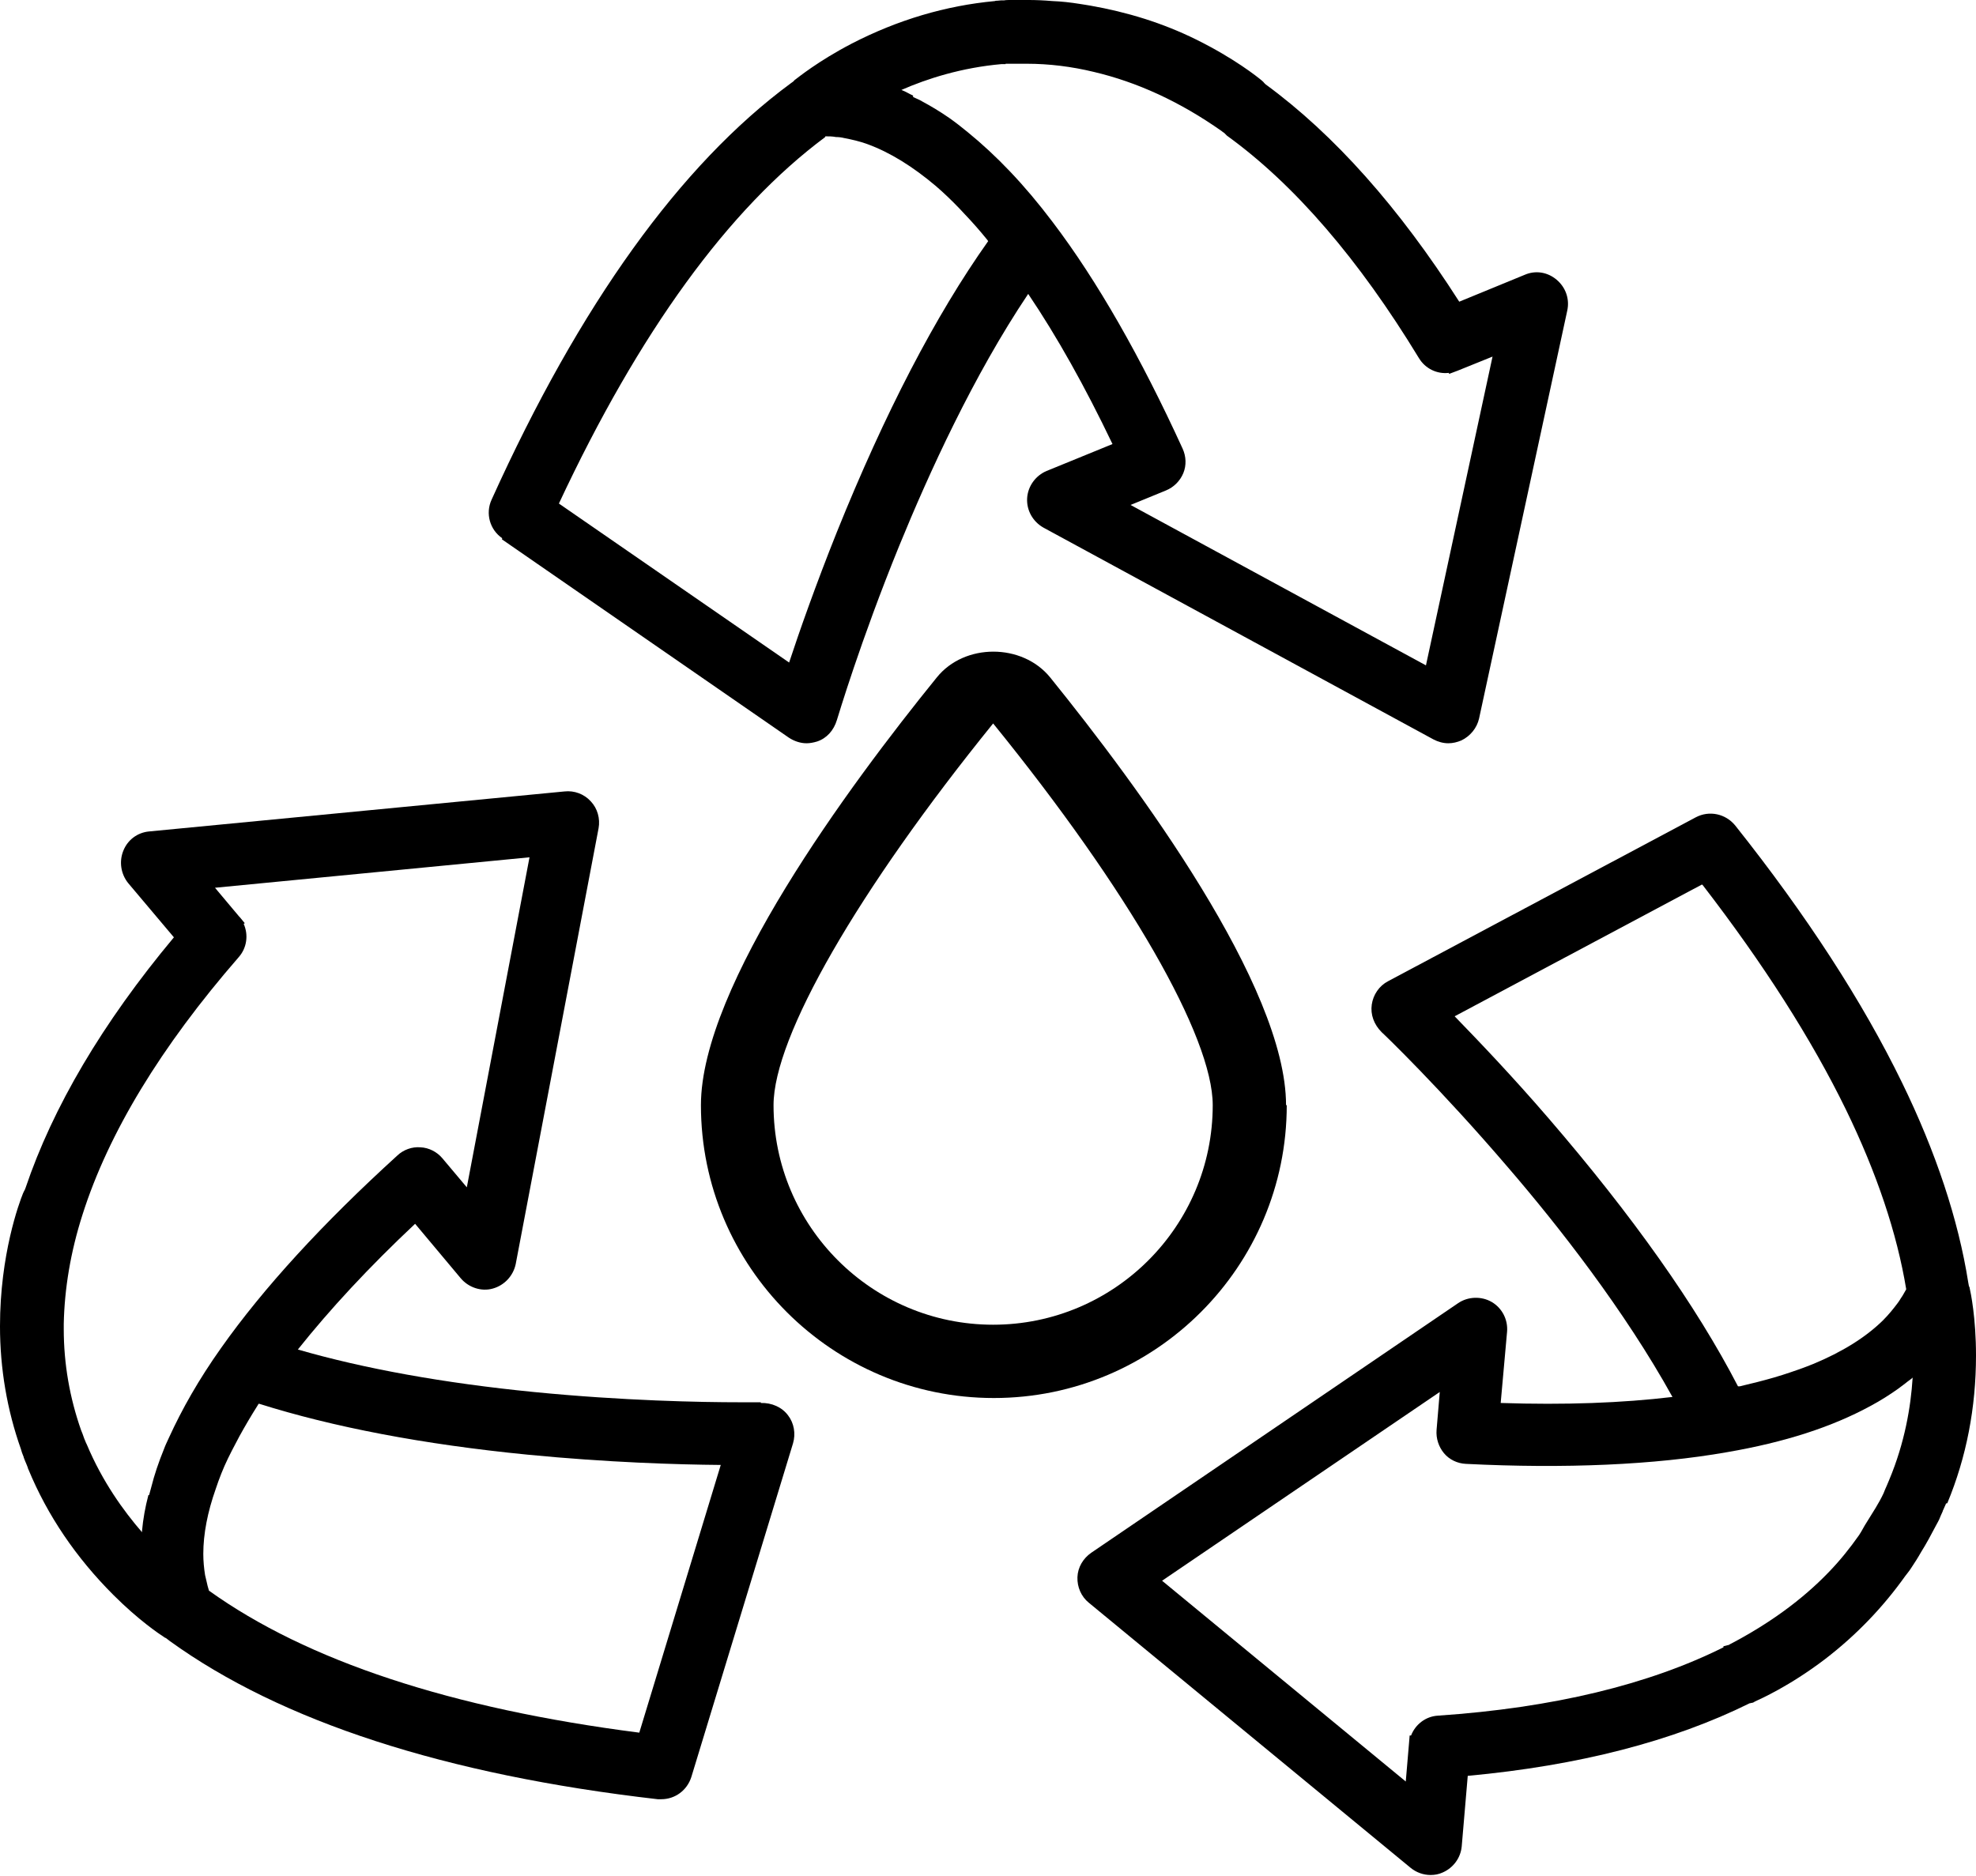
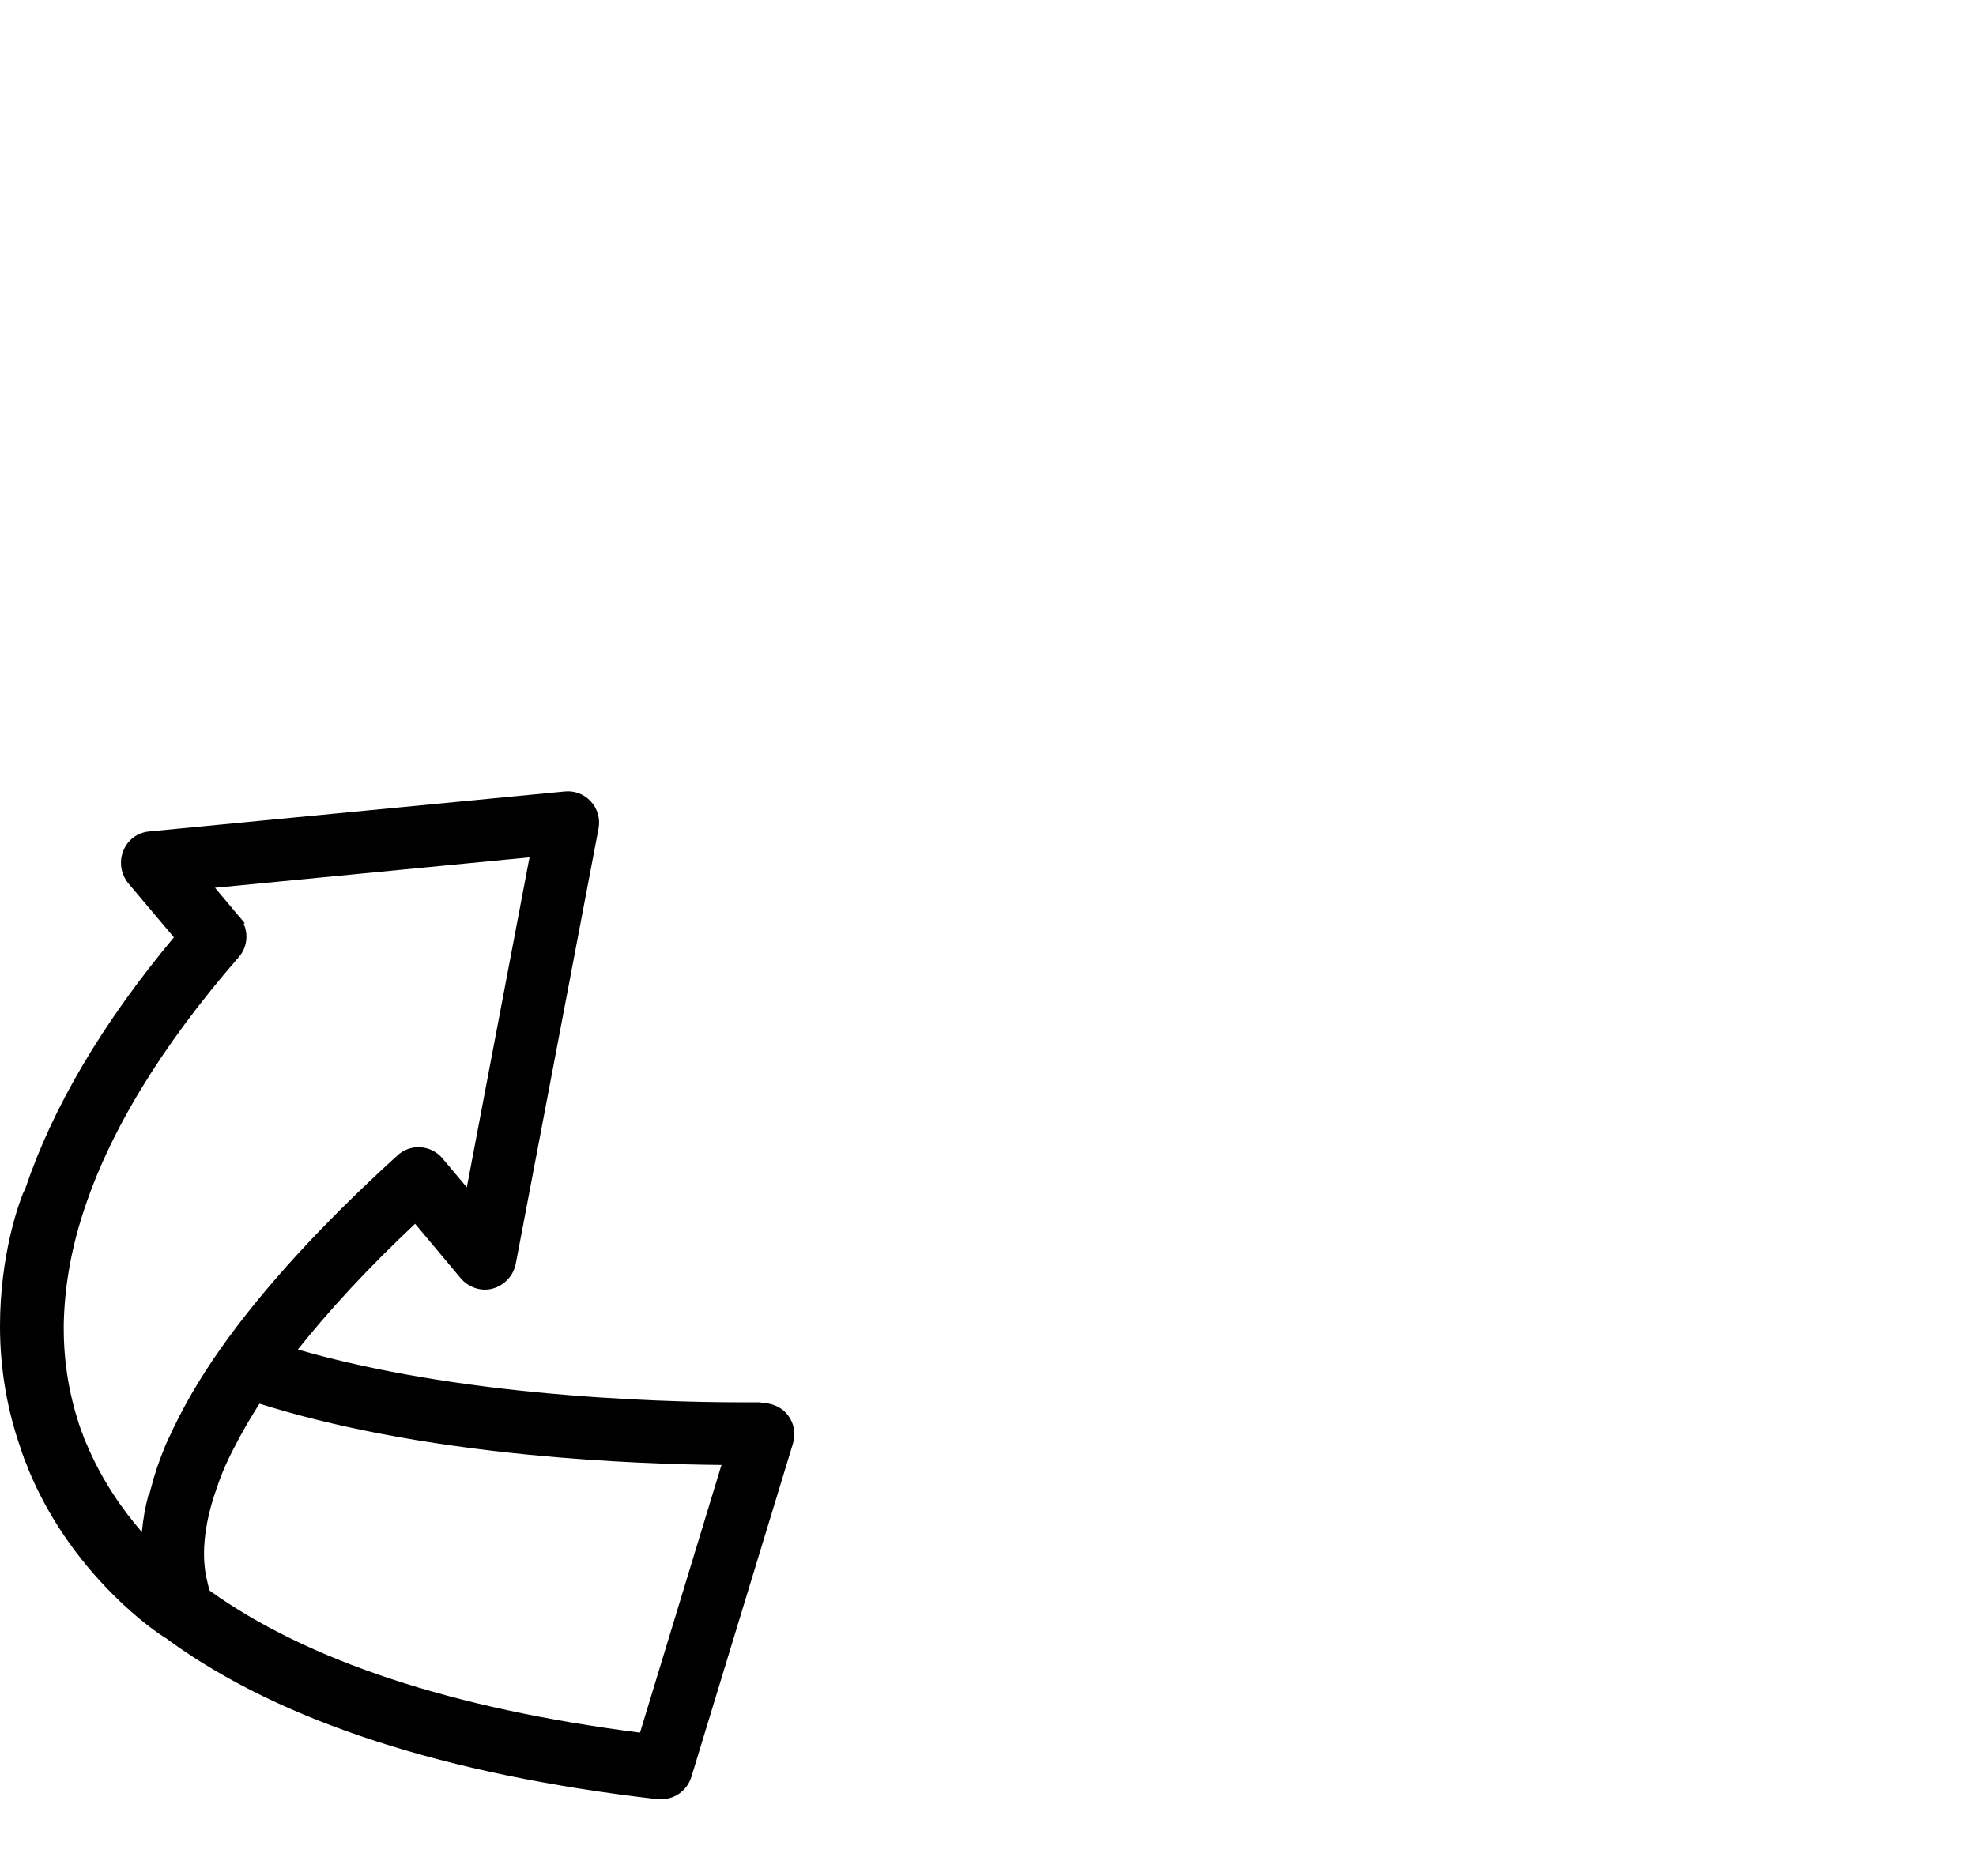
<svg xmlns="http://www.w3.org/2000/svg" id="Layer_2" data-name="Layer 2" viewBox="0 0 55.79 52.97">
  <defs>
    <style>
      .cls-1 {
        stroke-width: 0px;
      }
    </style>
  </defs>
  <g id="Layer_1-2" data-name="Layer 1">
    <g>
-       <path class="cls-1" d="m14.17,15.23l8.1,5.6c.15.1.33.16.5.16.1,0,.2-.02.3-.05.27-.09.47-.31.56-.61.03-.09.66-2.22,1.76-4.92.83-2.03,2.09-4.8,3.64-7.11.81,1.2,1.6,2.61,2.38,4.24l-1.86.76c-.31.13-.53.43-.55.77-.02.34.16.66.46.83l11.01,5.98c.13.07.28.11.42.11.13,0,.25-.03.37-.08.25-.12.44-.35.5-.62l2.49-11.52c.07-.32-.04-.65-.3-.87s-.6-.27-.9-.14l-1.85.76c-1.7-2.66-3.53-4.72-5.47-6.14h0s-.04-.04-.04-.04c-.02-.03-.05-.05-.07-.07-.12-.1-.77-.62-1.84-1.15-.97-.48-1.97-.78-2.99-.96-.1-.02-.2-.03-.31-.05-.25-.04-.51-.07-.77-.08-.23-.02-.46-.03-.69-.03-.13,0-.24,0-.36,0h0s0,0,0,0c0,0,0,0,0,0h-.11s0,0-.01,0c-.06,0-.13,0-.19.01-.06,0-.12,0-.19.01-.02,0-.05,0-.07.01-1.39.13-2.74.53-4.04,1.2-.96.5-1.53.97-1.6,1.02-.01,0-.02.02-.03.03,0,0-.02.01-.02.02l-.07.05h0c-3.12,2.3-5.96,6.25-8.45,11.76-.18.39-.05.85.3,1.09ZM25.78,2.7c-.11-.05-.22-.12-.33-.16.73-.32,1.7-.63,2.83-.73h.11s0-.01.01-.01c.02,0,.04,0,.07,0,.02,0,.04,0,.06,0,.02,0,.05,0,.07,0,0,0,0,0,0,0,.01,0,.02,0,.04,0h0s0,0,0,0c.01,0,.02,0,.04,0,0,0,.02,0,.03,0h0c.09,0,.19,0,.28,0,.63,0,1.27.08,1.89.23,1.23.29,2.43.84,3.61,1.67.02.02.05.04.07.05l.08.08h0c1.91,1.38,3.73,3.5,5.42,6.28.18.3.51.46.85.42v.03s.24-.09.24-.09t0,0l.99-.4-1.88,8.72-8.34-4.53,1-.41c.22-.09.4-.27.49-.49s.08-.47-.02-.69c-1.18-2.58-2.41-4.74-3.67-6.4-.8-1.06-1.59-1.88-2.4-2.54-.17-.14-.35-.28-.52-.4-.26-.18-.51-.33-.77-.47-.08-.05-.17-.08-.25-.12Zm-2.48,1.15c.1,0,.2,0,.3.02.08,0,.16.01.24.03.21.04.43.09.65.17.63.23,1.28.63,1.94,1.19.22.19.44.4.66.63.05.05.09.1.14.15.22.23.44.48.65.74,0,0,.01.02.02.03-1.49,2.1-2.92,4.86-4.27,8.21-.6,1.5-1.06,2.81-1.35,3.69l-6.5-4.49c2.27-4.85,4.79-8.32,7.52-10.35Z" />
-       <path class="cls-1" d="m54.98,42.45c.54-1.3.81-2.7.81-4.17,0-1.07-.15-1.78-.18-1.91,0-.02-.01-.03-.02-.05l-.02-.11h0c-.28-1.77-.91-3.67-1.87-5.64-1.11-2.28-2.69-4.72-4.71-7.26-.27-.33-.73-.43-1.11-.23l-8.69,4.63c-.25.13-.42.38-.46.66-.04.28.06.56.28.78.07.06,1.66,1.59,3.56,3.81,1.43,1.66,3.3,4.05,4.65,6.49-1.42.17-3.04.23-4.85.17l.18-2.01c.03-.34-.14-.67-.43-.84-.29-.17-.67-.16-.95.03l-10.36,7.05c-.23.16-.38.41-.39.69-.01.28.11.55.32.72l9.09,7.49c.16.13.36.2.56.2.12,0,.23-.02.34-.07.3-.13.51-.41.54-.74l.17-1.99c3.14-.29,5.8-.98,7.96-2.05,0,0,0,0,.01,0h0s.04-.01.04-.01c.04,0,.07-.02.1-.04.15-.07.97-.43,1.97-1.19.9-.69,1.65-1.48,2.27-2.35.06-.08.12-.15.17-.23.1-.15.19-.29.28-.45.15-.24.29-.5.42-.75.02-.04.04-.07.06-.11.01-.02.02-.04.03-.06,0,0,0,0,0,0l.05-.12s0,0,0,0c0,0,0,0,0,0,.02-.04.03-.07.05-.11,0,0,0-.02.01-.03.03-.06.05-.12.08-.18,0,0,0,0,0-.01h0s0,0,0,0c0,0,0,0,0,0Zm-.98-3.53c-.05.8-.22,1.82-.66,2.87-.04.1-.08.19-.12.28l-.04.1s0,0,0,0c0,0,0,0,0,0,0,0,0,0,0,0-.13.28-.31.55-.47.81-.08.12-.14.25-.22.37-.26.37-.54.72-.86,1.05-.75.78-1.69,1.46-2.78,2.03-.01,0-.02.01-.03.02l-.16.04v.03c-2.1,1.05-4.81,1.71-8.06,1.93-.35.02-.64.25-.76.56h-.04s-.02.24-.02.24h0s-.09,1.06-.09,1.06l-6.88-5.67,7.84-5.33-.09,1.07c-.02.24.06.48.21.66s.38.29.62.3c2.79.14,5.33.03,7.37-.33,1.63-.28,2.96-.71,4.06-1.31.28-.15.53-.31.77-.48.07-.05.13-.1.2-.15.07-.06.15-.11.22-.17Zm-5.93-13.93c1.72,2.23,3.08,4.36,4.05,6.35.87,1.79,1.44,3.49,1.7,5.07-.05.08-.09.17-.15.25-.03.05-.06.1-.1.15-.12.16-.25.32-.41.48-.49.48-1.15.89-1.97,1.23-.27.11-.56.21-.87.31-.08.02-.15.05-.23.07-.31.09-.63.17-.97.25-.02,0-.03,0-.05,0-1.18-2.28-2.98-4.82-5.34-7.56-1.05-1.22-2.01-2.22-2.66-2.89l6.98-3.72Z" />
-       <path class="cls-1" d="m21.48,39.6c-.08,0-.29,0-.6,0-1.08,0-3.27-.04-5.81-.29-2.53-.25-4.8-.66-6.66-1.2.9-1.13,2-2.32,3.31-3.55l1.29,1.54c.22.26.58.38.9.29.33-.09.58-.36.65-.69l2.34-12.31c.05-.27-.03-.56-.22-.76-.19-.21-.47-.31-.74-.28l-11.73,1.13c-.33.03-.61.24-.73.55-.12.3-.07.65.14.91l1.29,1.53c-2.02,2.42-3.42,4.8-4.19,7.08h0s-.02.05-.02.05c-.02.03-.03.06-.05.1-.11.27-.65,1.73-.65,3.75,0,1.2.2,2.37.59,3.47.01.03.02.06.03.1l.05.13s0,0,0,.01c0,0,0,0,0,0,.03.08.06.15.09.22.01.03.02.05.03.08,0,.01,0,.02.01.03,0,0,0,0,0,0,.54,1.31,1.35,2.5,2.4,3.55.71.71,1.29,1.1,1.46,1.21.01,0,.03.01.04.02l.09.07h0c3.14,2.27,7.77,3.78,13.78,4.47.03,0,.07,0,.1,0,.39,0,.73-.25.85-.63l2.87-9.42c.08-.27.03-.57-.14-.79-.17-.23-.46-.36-.77-.35Zm-17.29,2.62c-.09.34-.15.68-.18,1.01,0,.01,0,.02,0,.04-.52-.6-1.12-1.43-1.56-2.48l-.02-.04c-.04-.09-.07-.17-.1-.26l-.04-.1c-.32-.91-.49-1.87-.49-2.86,0-.05,0-.1,0-.14.02-.99.19-2.03.53-3.09.73-2.3,2.21-4.74,4.41-7.27.23-.26.28-.63.14-.94l.03-.02-.14-.17s-.01-.01-.02-.02l-.16-.19h0s-.52-.62-.52-.62l8.88-.86-1.77,9.32-.69-.82c-.15-.18-.38-.3-.62-.31-.24-.02-.48.07-.65.23-2.1,1.91-3.78,3.74-4.98,5.44-.63.89-1.1,1.72-1.47,2.53-.05.11-.1.21-.14.32-.15.37-.27.72-.36,1.08-.02.07-.04.15-.06.22Zm13.86,6.71c-5.31-.68-9.39-2.03-12.15-4.01-.03-.09-.05-.18-.07-.27-.01-.06-.03-.11-.04-.17-.03-.19-.05-.39-.05-.6,0-.56.12-1.18.35-1.83.05-.15.1-.29.16-.44.11-.28.25-.56.41-.86.03-.06.07-.13.1-.19.16-.29.33-.58.52-.88,0-.01.02-.03.03-.04,2.09.66,4.64,1.15,7.59,1.44,2.25.22,4.23.28,5.45.29l-2.3,7.56Z" />
-       <path class="cls-1" d="m36.31,31.21c0-3.36-4.18-9.01-6.66-12.08-.79-.97-2.42-.97-3.2,0-2.49,3.07-6.66,8.72-6.66,12.08,0,4.56,3.71,8.27,8.27,8.27s8.27-3.71,8.27-8.27Zm-8.27,6.2c-3.42,0-6.2-2.78-6.2-6.2,0-1.93,2.38-6.06,6.2-10.78,3.83,4.72,6.2,8.85,6.2,10.78,0,3.42-2.78,6.2-6.2,6.2Z" />
+       <path class="cls-1" d="m21.48,39.6c-.08,0-.29,0-.6,0-1.08,0-3.27-.04-5.81-.29-2.53-.25-4.8-.66-6.66-1.2.9-1.13,2-2.32,3.31-3.55l1.29,1.54c.22.26.58.38.9.29.33-.09.58-.36.65-.69l2.34-12.31c.05-.27-.03-.56-.22-.76-.19-.21-.47-.31-.74-.28l-11.73,1.13c-.33.03-.61.24-.73.55-.12.3-.07.65.14.91l1.29,1.53c-2.02,2.42-3.42,4.8-4.19,7.08h0s-.02.05-.02.05c-.02.03-.03.06-.05.1-.11.27-.65,1.73-.65,3.75,0,1.2.2,2.37.59,3.47.01.03.02.06.03.1l.05.13s0,0,0,.01c0,0,0,0,0,0,.03.08.06.15.09.22.01.03.02.05.03.08,0,.01,0,.02.01.03,0,0,0,0,0,0,.54,1.31,1.35,2.5,2.4,3.55.71.71,1.29,1.1,1.46,1.21.01,0,.03.01.04.02l.09.07h0c3.14,2.27,7.77,3.78,13.78,4.47.03,0,.07,0,.1,0,.39,0,.73-.25.85-.63l2.87-9.42c.08-.27.03-.57-.14-.79-.17-.23-.46-.36-.77-.35Zm-17.29,2.62c-.09.34-.15.68-.18,1.01,0,.01,0,.02,0,.04-.52-.6-1.12-1.43-1.56-2.48l-.02-.04c-.04-.09-.07-.17-.1-.26l-.04-.1c-.32-.91-.49-1.87-.49-2.86,0-.05,0-.1,0-.14.02-.99.19-2.03.53-3.09.73-2.3,2.21-4.74,4.41-7.27.23-.26.28-.63.14-.94l.03-.02-.14-.17s-.01-.01-.02-.02l-.16-.19h0s-.52-.62-.52-.62l8.88-.86-1.77,9.32-.69-.82c-.15-.18-.38-.3-.62-.31-.24-.02-.48.07-.65.23-2.1,1.91-3.78,3.74-4.98,5.44-.63.89-1.1,1.72-1.47,2.53-.05.11-.1.21-.14.32-.15.37-.27.72-.36,1.08-.02.07-.04.15-.06.22m13.86,6.71c-5.31-.68-9.39-2.03-12.15-4.01-.03-.09-.05-.18-.07-.27-.01-.06-.03-.11-.04-.17-.03-.19-.05-.39-.05-.6,0-.56.12-1.18.35-1.83.05-.15.1-.29.16-.44.11-.28.25-.56.41-.86.03-.06.07-.13.1-.19.16-.29.33-.58.52-.88,0-.01.02-.03.03-.04,2.09.66,4.64,1.15,7.59,1.44,2.25.22,4.23.28,5.45.29l-2.3,7.56Z" />
    </g>
  </g>
</svg>